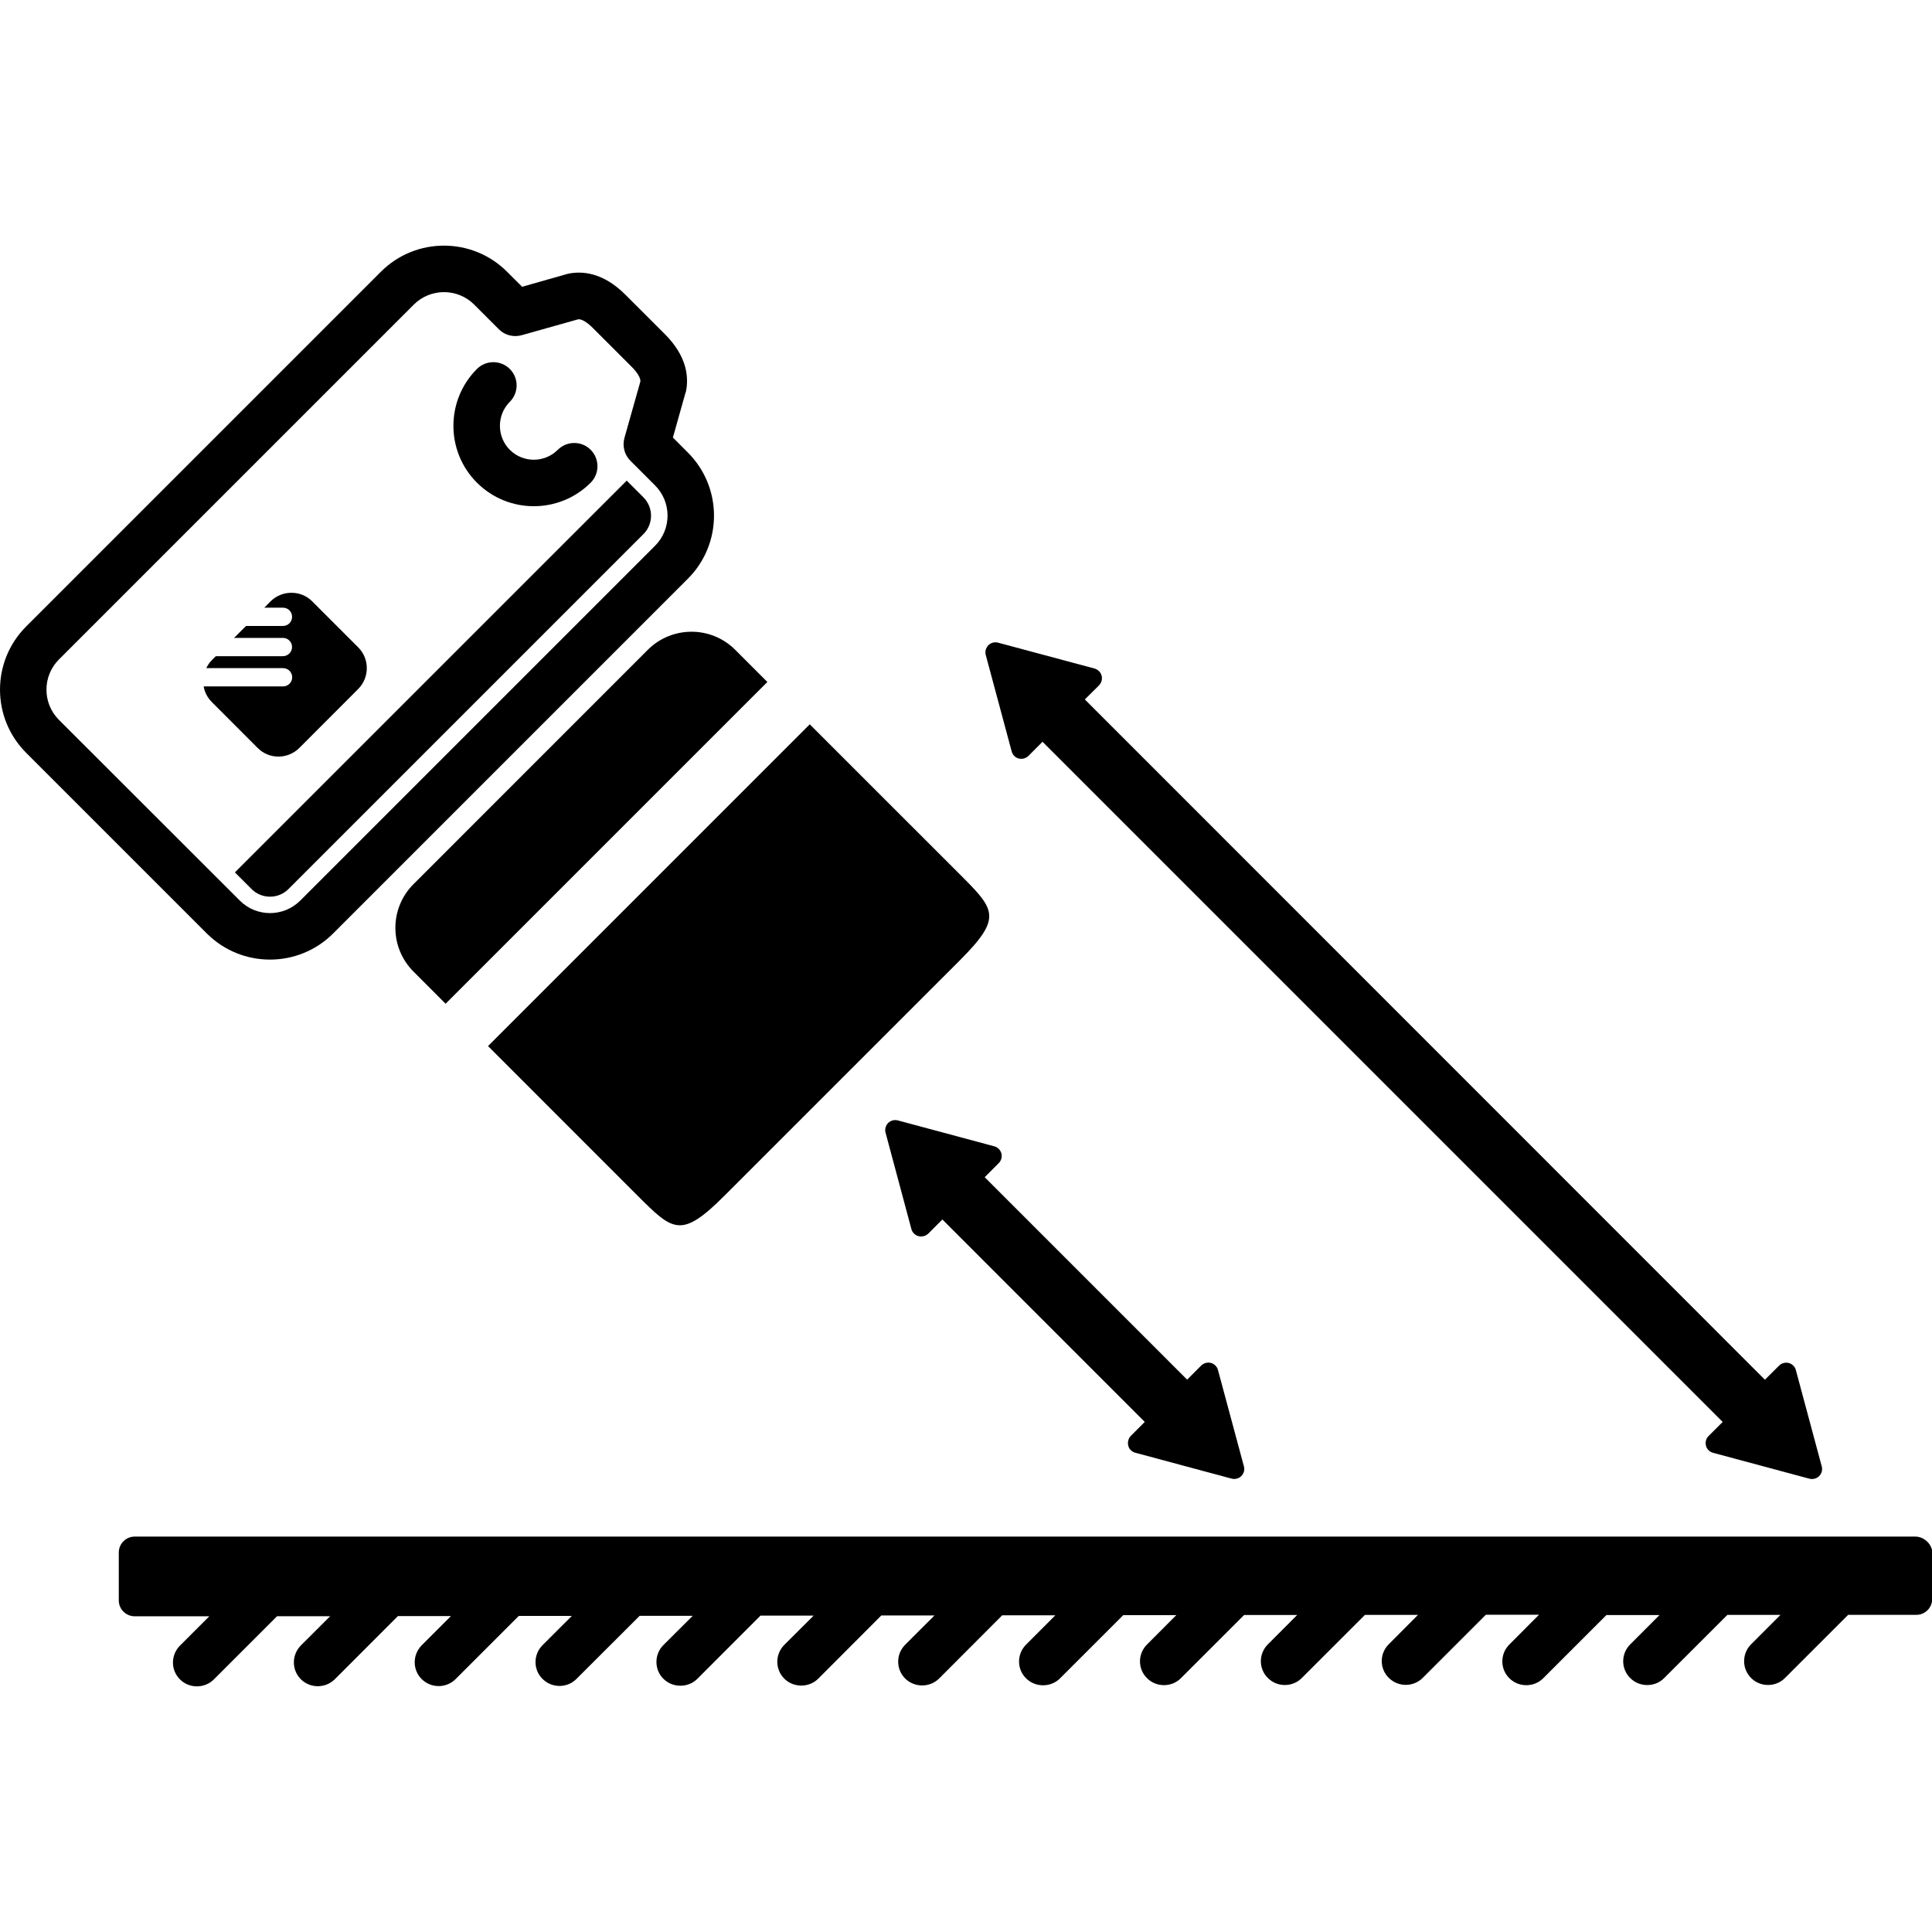
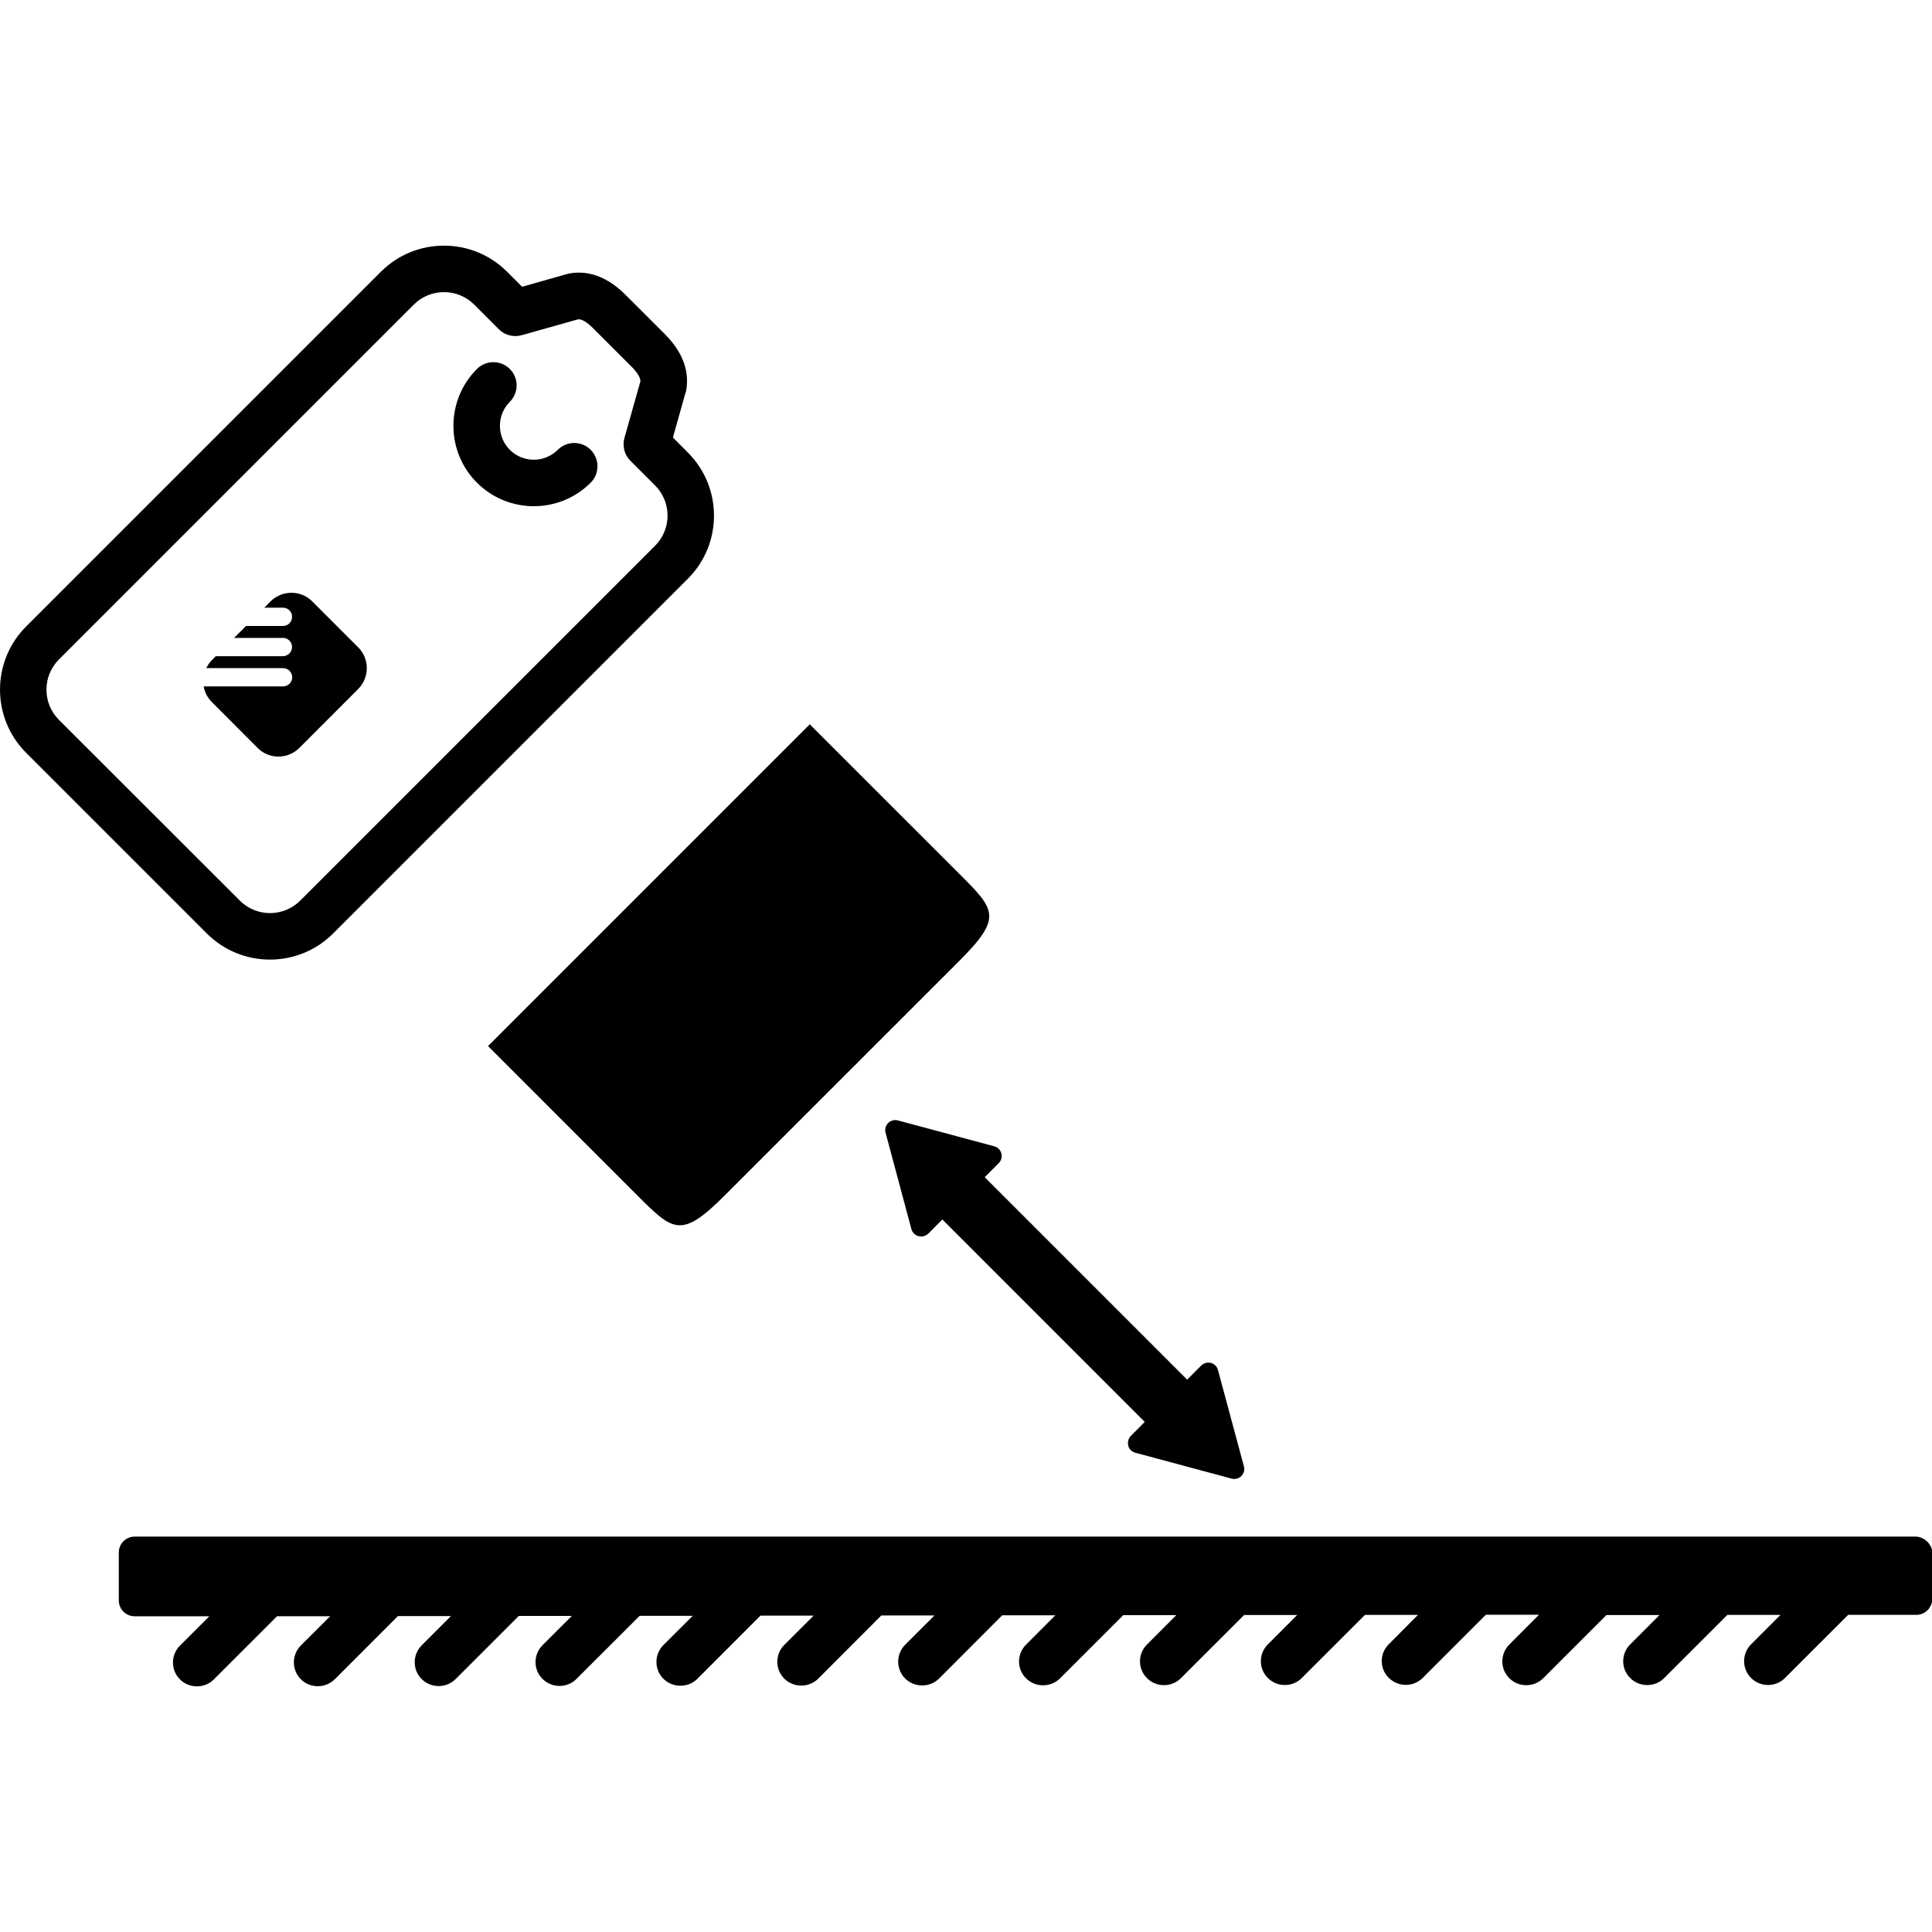
<svg xmlns="http://www.w3.org/2000/svg" fill="#000000" version="1.1" id="Capa_1" width="800px" height="800px" viewBox="0 0 53.883 53.883" xml:space="preserve">
  <g>
    <g>
      <path d="M9.289,26.036l9.896-9.896c0.971-0.97,0.971-2.547,0-3.518l-0.418-0.419l0.35-1.244c0.008-0.014,0.01-0.028,0.015-0.044    c0.077-0.381,0.041-0.968-0.591-1.598l-1.096-1.095c-0.629-0.631-1.217-0.668-1.598-0.588c-0.015,0.003-0.029,0.007-0.043,0.011    l-1.242,0.353l-0.42-0.419c-0.971-0.971-2.549-0.971-3.519,0l-9.896,9.896c-0.969,0.971-0.969,2.547,0,3.518l5.045,5.045    C6.742,27.005,8.32,27.005,9.289,26.036z M1.644,18.392l9.896-9.896c0.465-0.464,1.22-0.465,1.685-0.001l0.688,0.688    c0.164,0.166,0.408,0.229,0.635,0.166l1.578-0.444c0.094-0.011,0.246,0.081,0.402,0.236l1.096,1.096    c0.156,0.155,0.244,0.31,0.236,0.402l-0.445,1.576c-0.062,0.227,0,0.469,0.166,0.635l0.688,0.688c0.465,0.464,0.465,1.22,0,1.684    l-9.896,9.896c-0.465,0.464-1.221,0.464-1.684,0l-5.047-5.043C1.179,19.611,1.181,18.855,1.644,18.392z" />
      <path d="M16.474,13.462c0.252-0.253,0.252-0.663,0-0.917c-0.254-0.254-0.664-0.253-0.918,0c-0.367,0.369-0.969,0.369-1.338,0    c-0.367-0.368-0.367-0.969,0-1.338c0.254-0.253,0.254-0.664,0-0.917c-0.252-0.252-0.664-0.252-0.916,0    c-0.875,0.875-0.875,2.299,0,3.172C14.177,14.337,15.599,14.337,16.474,13.462z" />
      <path d="M8.347,20.861l1.643-1.645c0.32-0.321,0.32-0.843,0-1.162l-1.283-1.283c-0.317-0.318-0.84-0.318-1.162,0.001l-0.174,0.176    H7.89c0.143,0,0.256,0.112,0.256,0.255c0,0.142-0.113,0.255-0.254,0.255h-1.03l-0.334,0.333h1.363    c0.141-0.001,0.254,0.114,0.254,0.254c0,0.142-0.115,0.256-0.256,0.256l-1.871,0.001l-0.113,0.113    c-0.063,0.063-0.113,0.14-0.152,0.219h2.14c0.141,0,0.256,0.113,0.256,0.255c0,0.143-0.115,0.255-0.256,0.255H5.68    c0.028,0.159,0.104,0.312,0.227,0.435l1.281,1.283C7.505,21.181,8.025,21.181,8.347,20.861z" />
-       <path d="M8.046,24.795l9.896-9.896c0.287-0.283,0.287-0.748,0-1.031l-0.463-0.464L6.551,24.331l0.465,0.464    C7.298,25.079,7.763,25.08,8.046,24.795z" />
-       <path d="M18.066,18.124l-6.535,6.536c-0.672,0.673-0.672,1.764,0.002,2.438l0.895,0.896l8.974-8.974l-0.896-0.896    C19.832,17.45,18.74,17.451,18.066,18.124z" />
      <path d="M17.775,33.34c0.998,0.997,1.221,1.218,2.438,0l6.537-6.536c1.219-1.22,1.014-1.425,0-2.438l-4.166-4.165l-8.973,8.974    L17.775,33.34z" />
      <path d="M31.467,40.321c0.023,0.096,0.103,0.171,0.195,0.195l2.688,0.723c0.099,0.024,0.201-0.002,0.271-0.073    c0.053-0.053,0.082-0.124,0.082-0.196c0-0.022-0.006-0.049-0.01-0.072l-0.724-2.689c-0.024-0.097-0.104-0.172-0.196-0.197    c-0.095-0.025-0.197,0.002-0.271,0.072l-0.393,0.394l-5.646-5.646l0.393-0.394c0.068-0.068,0.098-0.174,0.072-0.271    c-0.027-0.096-0.102-0.171-0.199-0.197l-2.689-0.722c-0.096-0.025-0.198,0.002-0.27,0.072c-0.068,0.069-0.099,0.174-0.072,0.27    l0.721,2.69c0.027,0.097,0.103,0.172,0.199,0.196c0.096,0.025,0.197-0.002,0.271-0.07l0.393-0.395l5.645,5.646l-0.393,0.394    C31.469,40.121,31.443,40.224,31.467,40.321z" />
-       <path d="M28.412,21.155c0.096,0.023,0.197-0.002,0.27-0.072l0.394-0.395l18.969,18.97l-0.395,0.394    c-0.068,0.068-0.097,0.173-0.07,0.271c0.024,0.096,0.104,0.171,0.195,0.195l2.69,0.723c0.096,0.024,0.201-0.002,0.271-0.073    c0.055-0.053,0.082-0.124,0.082-0.196c0-0.022-0.005-0.049-0.009-0.071l-0.723-2.69c-0.025-0.097-0.102-0.172-0.197-0.197    c-0.094-0.025-0.198,0.002-0.27,0.072l-0.396,0.394L30.256,19.507l0.396-0.393c0.067-0.071,0.098-0.177,0.071-0.271    c-0.024-0.097-0.104-0.171-0.198-0.198l-2.689-0.721c-0.098-0.026-0.201,0.002-0.27,0.071c-0.068,0.07-0.1,0.174-0.074,0.27    l0.723,2.69C28.24,21.053,28.314,21.129,28.412,21.155z" />
      <path d="M53.416,42.855H3.758c-0.246,0-0.445,0.199-0.445,0.445v1.334c0,0.246,0.199,0.444,0.445,0.444h2.079L5.02,45.895    c-0.262,0.263-0.262,0.685,0,0.943c0.129,0.13,0.301,0.194,0.471,0.194c0.172,0,0.344-0.064,0.474-0.194l1.762-1.762h1.481    l-0.817,0.815c-0.26,0.263-0.26,0.685,0,0.943c0.131,0.13,0.301,0.194,0.473,0.194c0.17,0,0.34-0.064,0.473-0.194l1.761-1.762    h1.479l-0.815,0.815c-0.261,0.263-0.261,0.685,0,0.943c0.131,0.13,0.301,0.194,0.473,0.194c0.17,0,0.34-0.064,0.471-0.194    l1.763-1.762h1.479l-0.816,0.815c-0.262,0.263-0.262,0.685,0,0.942c0.132,0.131,0.302,0.195,0.474,0.195    c0.17,0,0.342-0.064,0.471-0.195l1.764-1.761h1.48l-0.818,0.815c-0.26,0.261-0.26,0.685,0,0.942    c0.131,0.131,0.303,0.193,0.474,0.193c0.172,0,0.342-0.062,0.473-0.193l1.76-1.762h1.482l-0.818,0.816    c-0.26,0.261-0.26,0.684,0,0.942c0.131,0.131,0.304,0.193,0.474,0.193s0.342-0.062,0.473-0.193l1.76-1.763h1.482l-0.818,0.817    c-0.26,0.261-0.26,0.683,0,0.942c0.131,0.13,0.301,0.193,0.474,0.193c0.17,0,0.342-0.063,0.473-0.193l1.759-1.763h1.482    l-0.815,0.817c-0.263,0.261-0.263,0.683,0,0.942c0.129,0.13,0.303,0.193,0.473,0.193s0.342-0.063,0.473-0.193l1.763-1.763h1.479    l-0.815,0.817c-0.263,0.261-0.263,0.683,0,0.941c0.131,0.131,0.301,0.194,0.471,0.194c0.172,0,0.342-0.063,0.473-0.194    l1.763-1.762h1.479l-0.815,0.817c-0.263,0.261-0.263,0.683,0,0.941c0.131,0.131,0.301,0.194,0.471,0.194    c0.172,0,0.342-0.063,0.473-0.194l1.763-1.762h1.479l-0.813,0.817c-0.265,0.261-0.265,0.683,0,0.941    c0.131,0.13,0.301,0.194,0.473,0.194c0.17,0,0.34-0.064,0.471-0.194l1.762-1.762h1.482l-0.827,0.83    c-0.262,0.261-0.262,0.683,0,0.941c0.131,0.131,0.301,0.194,0.474,0.194c0.17,0,0.34-0.063,0.471-0.194l1.762-1.762h1.48    l-0.816,0.817c-0.262,0.261-0.262,0.683,0,0.94c0.131,0.132,0.303,0.195,0.473,0.195c0.173,0,0.345-0.063,0.474-0.195l1.762-1.761    h1.48l-0.818,0.819c-0.26,0.261-0.26,0.683,0,0.94c0.131,0.132,0.301,0.195,0.473,0.195c0.17,0,0.343-0.063,0.472-0.195    l1.762-1.761h1.902c0.245,0,0.442-0.199,0.442-0.445v-1.334C53.861,43.056,53.662,42.855,53.416,42.855z" />
    </g>
  </g>
</svg>